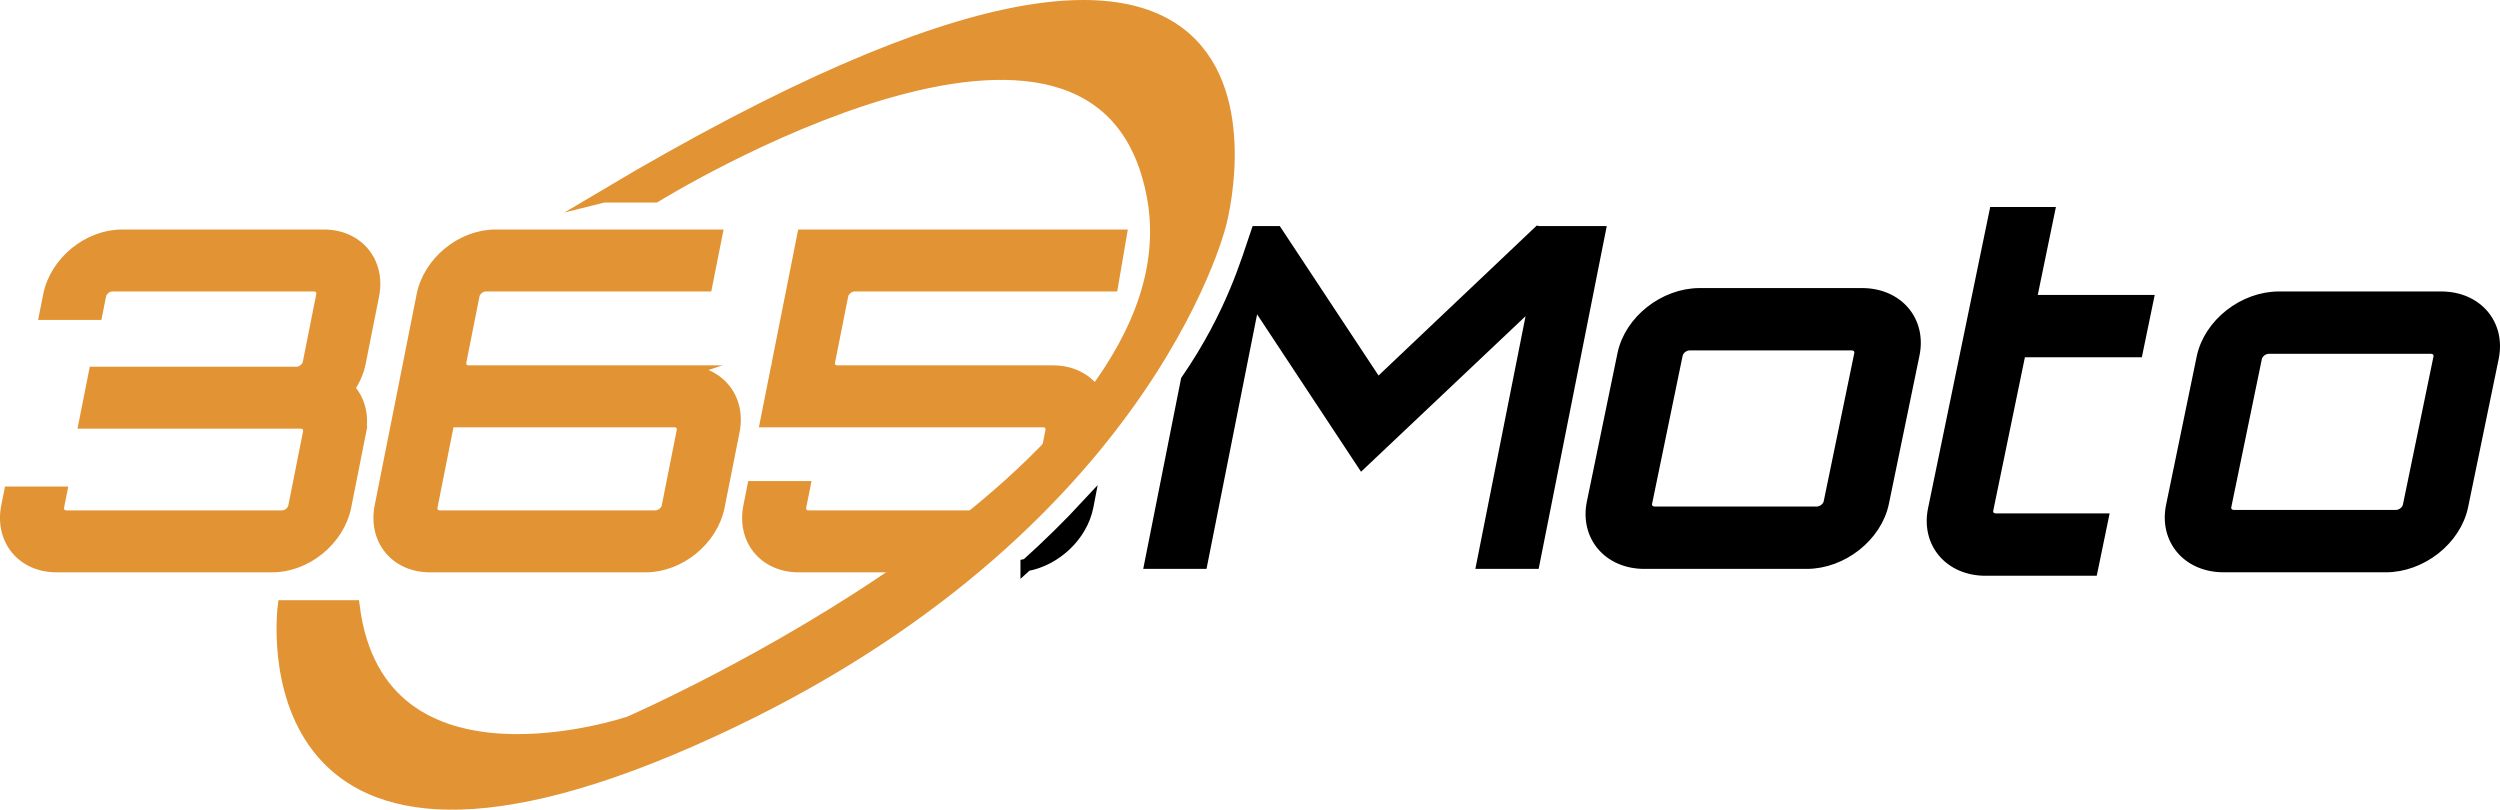
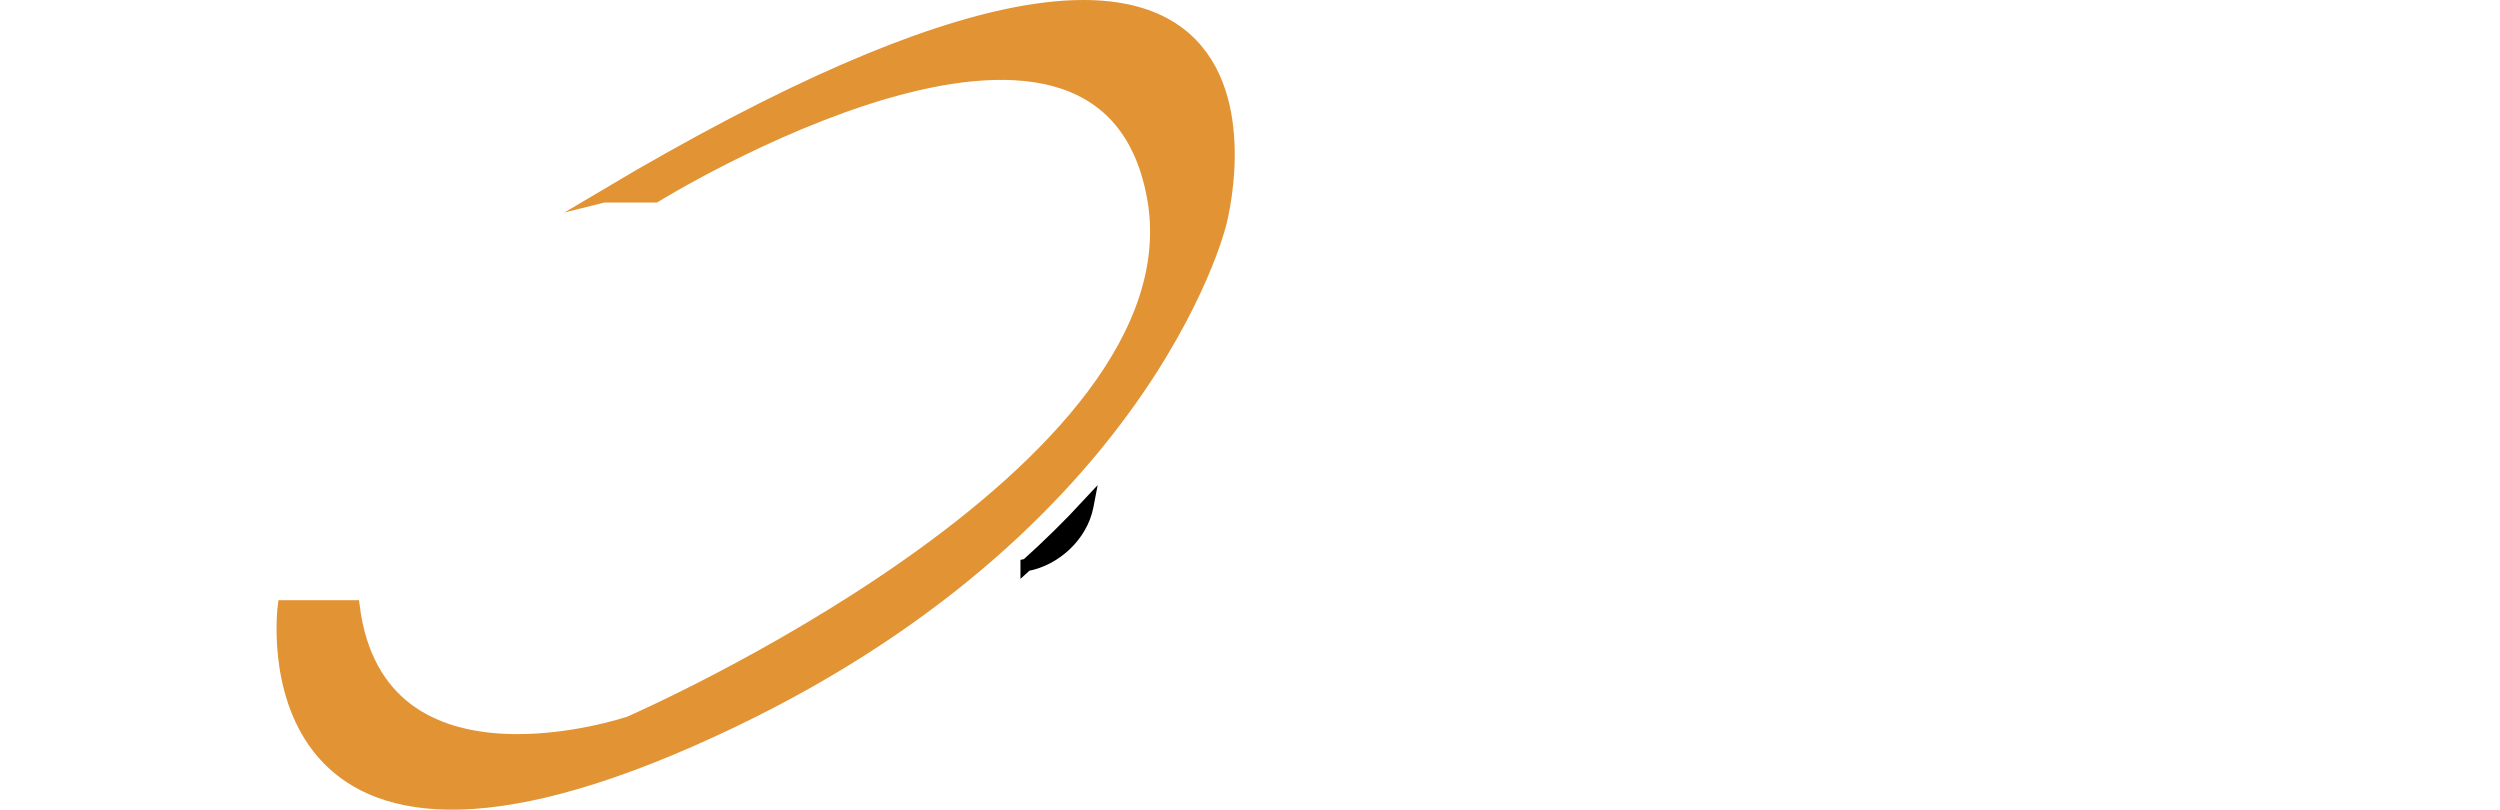
<svg xmlns="http://www.w3.org/2000/svg" class="h-16 w-full" viewBox="0 0 1817.66 588.68">
-   <path d="m1118.72 168.87-117.23 111.12-73.42-111.12h-14.13c-6.78 19.67-17.66 59.33-50.93 107.72l-26.33 132.53h36.84l38.19-192.2 78.65 119.12 125.99-119.12-38.19 192.2H1115l47.73-240.25h-44ZM1353.76 213.94c25.72 0 42.41 19.52 37.41 43.75l-22.22 107.69c-5 24.23-29.75 43.75-55.46 43.75h-117.88c-25.72 0-42.41-19.52-37.41-43.75l22.22-107.69c5-24.23 29.74-43.75 55.46-43.75h117.88Zm-125.38 36.34c-4.29 0-8.55 3.37-9.39 7.4l-22.22 107.69c-.83 4.04 2.04 7.4 6.33 7.4h117.88c4.29 0 8.55-3.37 9.38-7.4l22.22-107.69c.83-4.04-2.05-7.4-6.33-7.4h-117.88ZM1468.56 255.29l-23.75 115.09c-.83 4.04 2.04 7.4 6.33 7.4h77.16l-7.5 36.34h-77.16c-25.72 0-42.41-19.52-37.41-43.75l22.22-107.69 22.22-107.69h38.58l-13.19 63.94h85.02l-7.5 36.34h-85.02ZM1774.87 216.41c25.72 0 42.41 19.52 37.41 43.75l-22.22 107.69c-5 24.23-29.74 43.75-55.46 43.75h-117.88c-25.72 0-42.41-19.52-37.41-43.75l22.22-107.69c5-24.23 29.74-43.75 55.46-43.75h117.88Zm-125.38 36.34c-4.29 0-8.55 3.37-9.39 7.4l-22.22 107.69c-.83 4.04 2.04 7.4 6.33 7.4h117.88c4.29 0 8.55-3.37 9.38-7.4l22.22-107.69c.83-4.04-2.04-7.4-6.33-7.4h-117.88Z" style="stroke:#000;stroke-miterlimit:10;stroke-width:9px" />
-   <path d="m261.59 314.52-10.67 53.72c-4.77 24.02-28.4 43.38-52.96 43.38H41.06c-24.56 0-40.49-19.35-35.72-43.38l1.99-10.01h36.84l-1.99 10.01c-.8 4 1.95 7.34 6.05 7.34h156.89c4.09 0 8.17-3.34 8.96-7.34l10.67-53.72c.8-4-1.95-7.34-6.04-7.34H61.82l7.16-36.04h146.66c4.09 0 8.17-3.34 8.96-7.34l9.75-49.05c.8-4-1.95-7.34-6.05-7.34H81.64c-4.09 0-8.17 3.34-8.96 7.34l-2.65 13.35H33.19l2.65-13.35c4.77-24.03 28.4-43.38 52.96-43.38h146.66c24.56 0 40.49 19.35 35.72 43.38l-9.75 49.05c-1.33 6.67-4.29 13.01-8.15 18.69 7.34 7.68 10.82 19.35 8.3 32.03ZM497.56 270.14c24.56 0 40.49 19.35 35.72 43.38l-10.87 54.72c-4.77 24.02-28.4 43.38-52.96 43.38H312.56c-24.56 0-40.49-19.35-35.72-43.38l30.5-153.49c4.77-24.03 28.4-43.38 52.96-43.38h160.3l-7.16 36.04h-160.3c-4.09 0-8.17 3.34-8.96 7.34l-9.55 48.05c-.8 4 1.95 7.34 6.05 7.34h156.89Zm-1.11 43.38c.8-4-1.95-7.34-6.05-7.34H326l-12.33 62.06c-.8 4 1.95 7.34 6.05 7.34h156.89c4.09 0 8.17-3.34 8.96-7.34l10.87-54.72ZM765.64 270.14H608.75c-4.09 0-6.84-3.34-6.05-7.34l9.55-48.05c.8-4 4.87-7.34 8.96-7.34h187.28l6.16-36.04H584.03l-18.17 91.43c-.53 2.67-.65 5.01-.78 7.34h-.68l-7.16 36.04h201.23c4.09 0 6.84 3.34 6.05 7.34l-10.37 52.19c16.74-15.13 32.38-30.94 46.23-47.3l.97-4.89c4.77-24.02-11.16-43.38-35.72-43.38ZM742.96 375.59H587.8c-4.09 0-6.84-3.34-6.05-7.34l2.78-14.01h-36.84l-2.78 14.01c-4.77 24.02 11.16 43.38 35.72 43.38h117.06c15.49-11.45 30.71-23.49 45.26-36.04Z" style="fill:#e29333;stroke:#e29333;stroke-miterlimit:10;stroke-width:9px" />
  <path d="M746.44 410.78c21.13-3.95 39.86-21.44 44.06-42.54l.18-.93c-13.26 14.3-27.96 28.86-44.24 43.47Z" style="stroke:#000;stroke-miterlimit:10;stroke-width:9px" />
  <path d="M438.92 142.75h37.5s324.38-200.63 361.88 0-380.63 382.51-380.63 382.51-181.88 61.88-200.63-84.38h-50.63s-31.88 241.63 296.26 97.38C830.8 394.01 887.05 163.1 887.05 163.1s93.75-342.86-448.14-20.35Z" style="fill:#e29333;stroke:#e29333;stroke-miterlimit:10;stroke-width:9px" />
</svg>